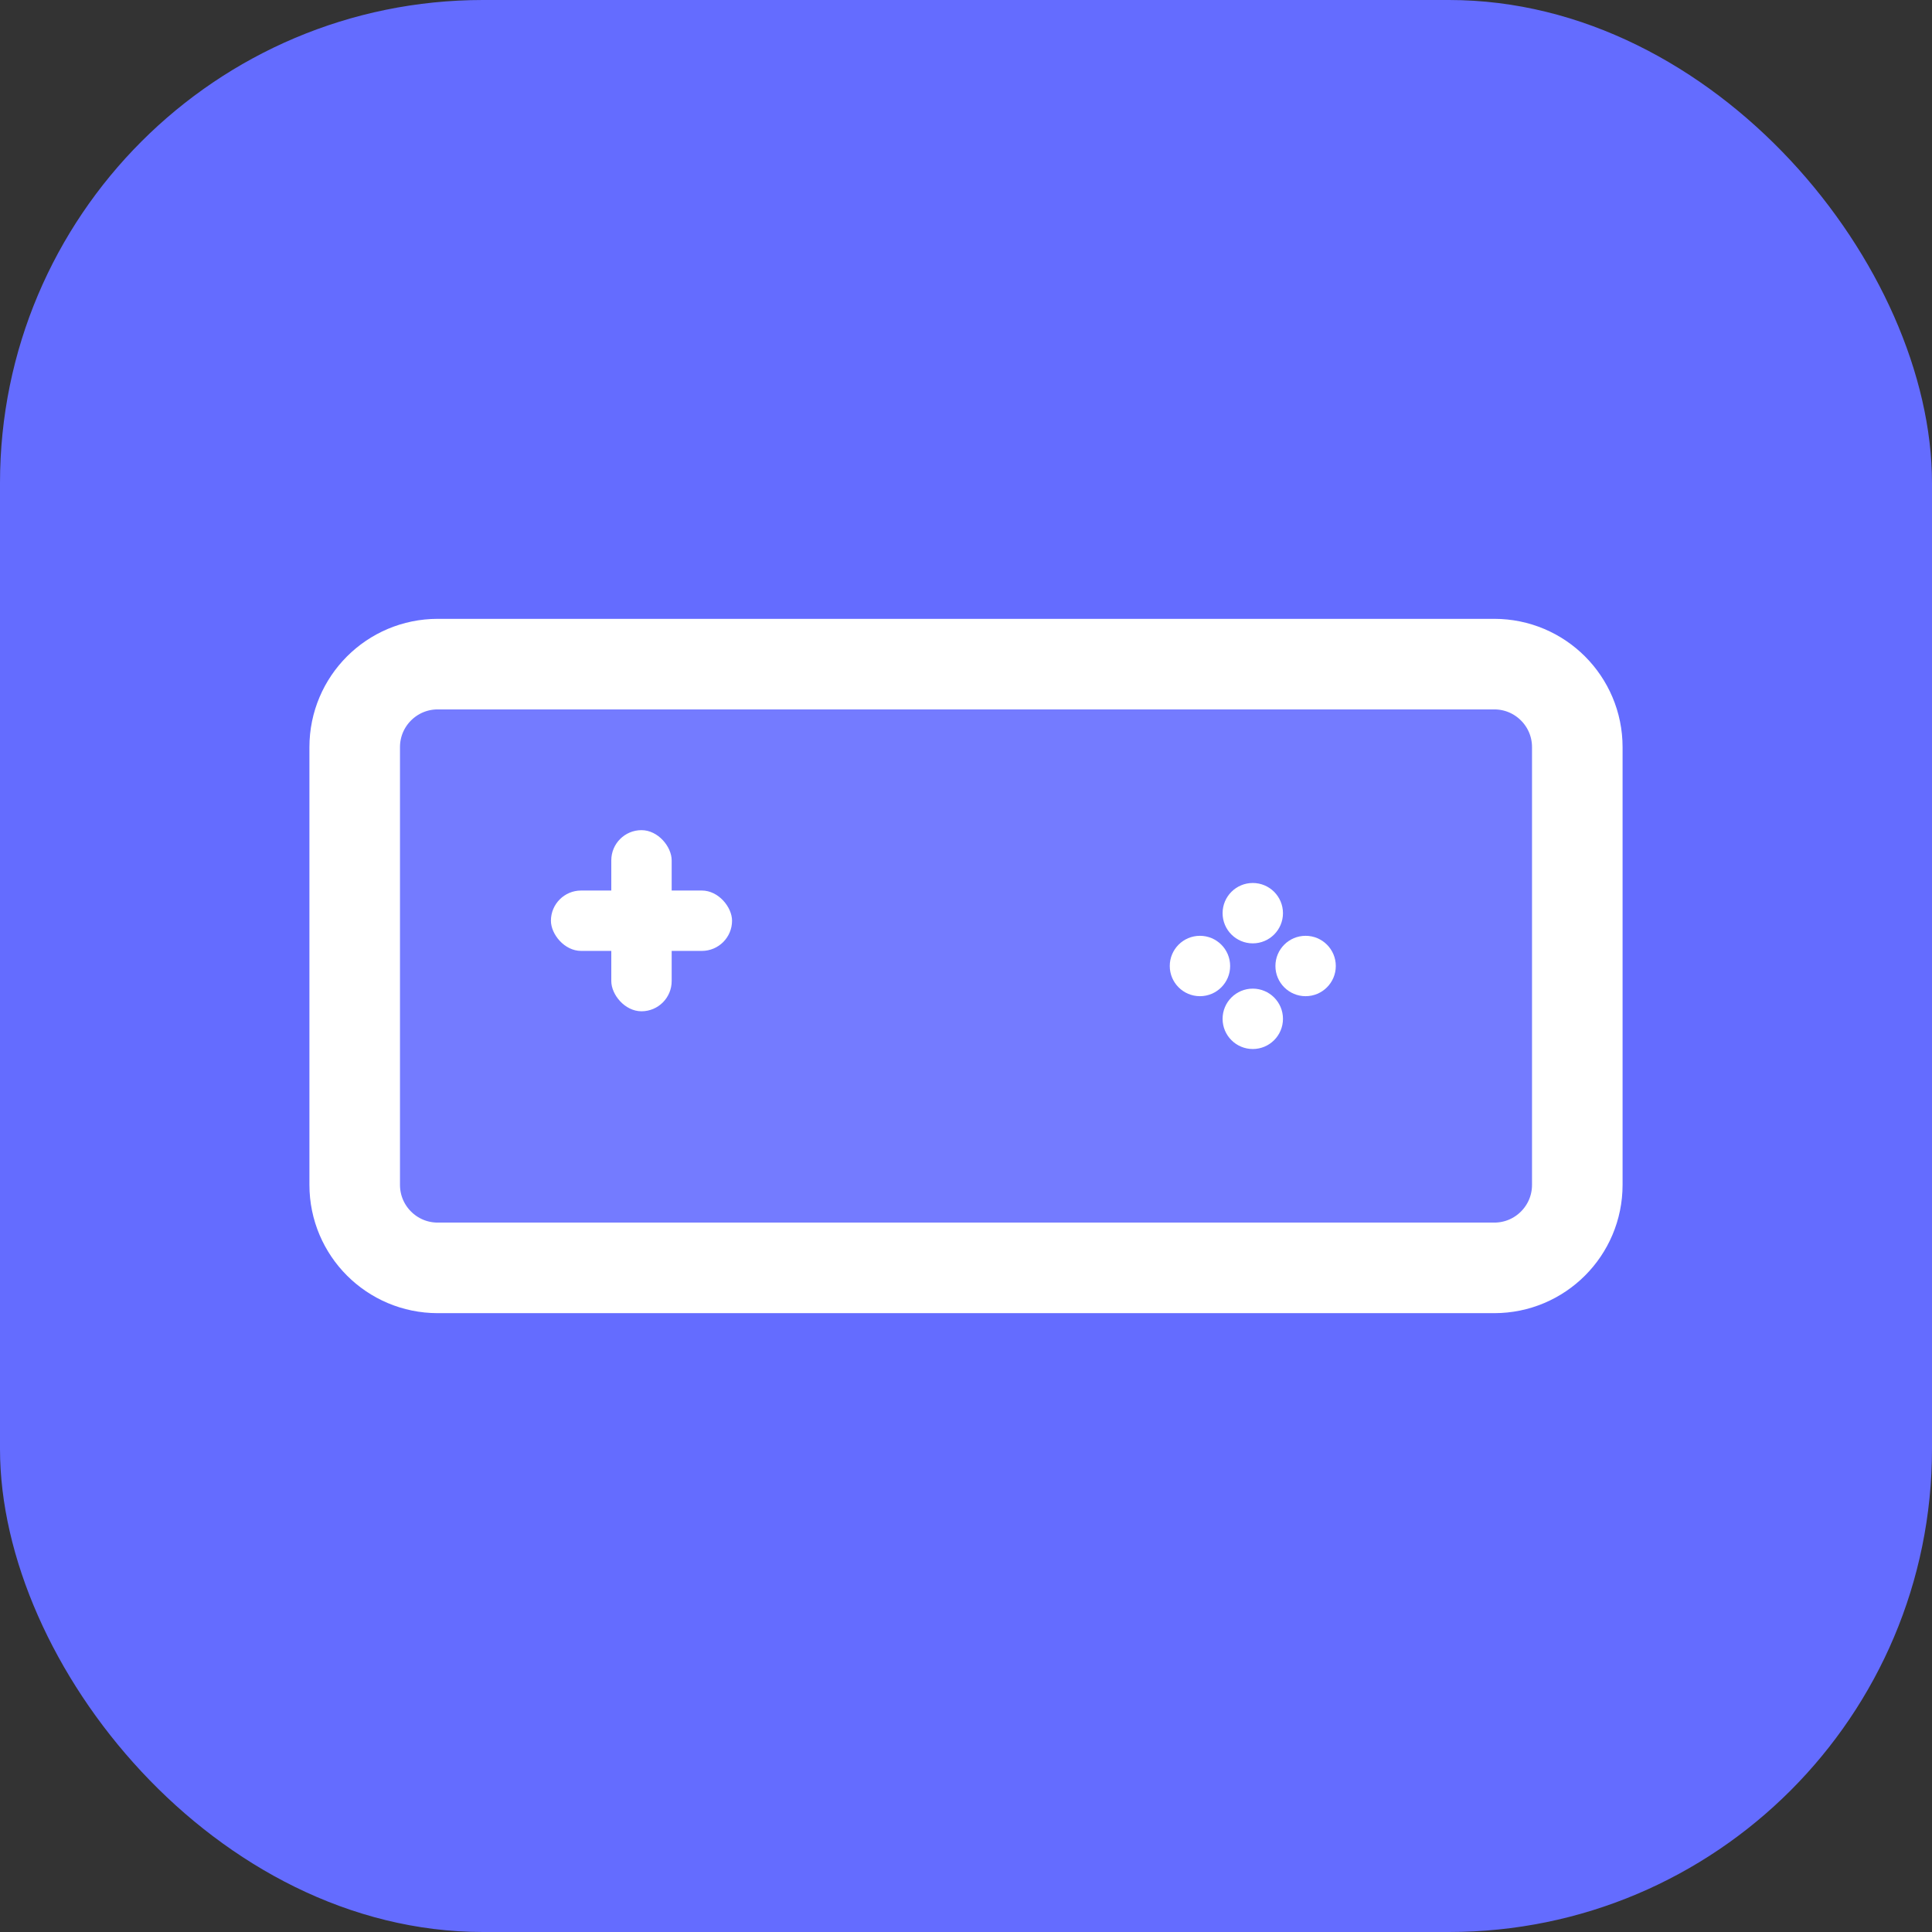
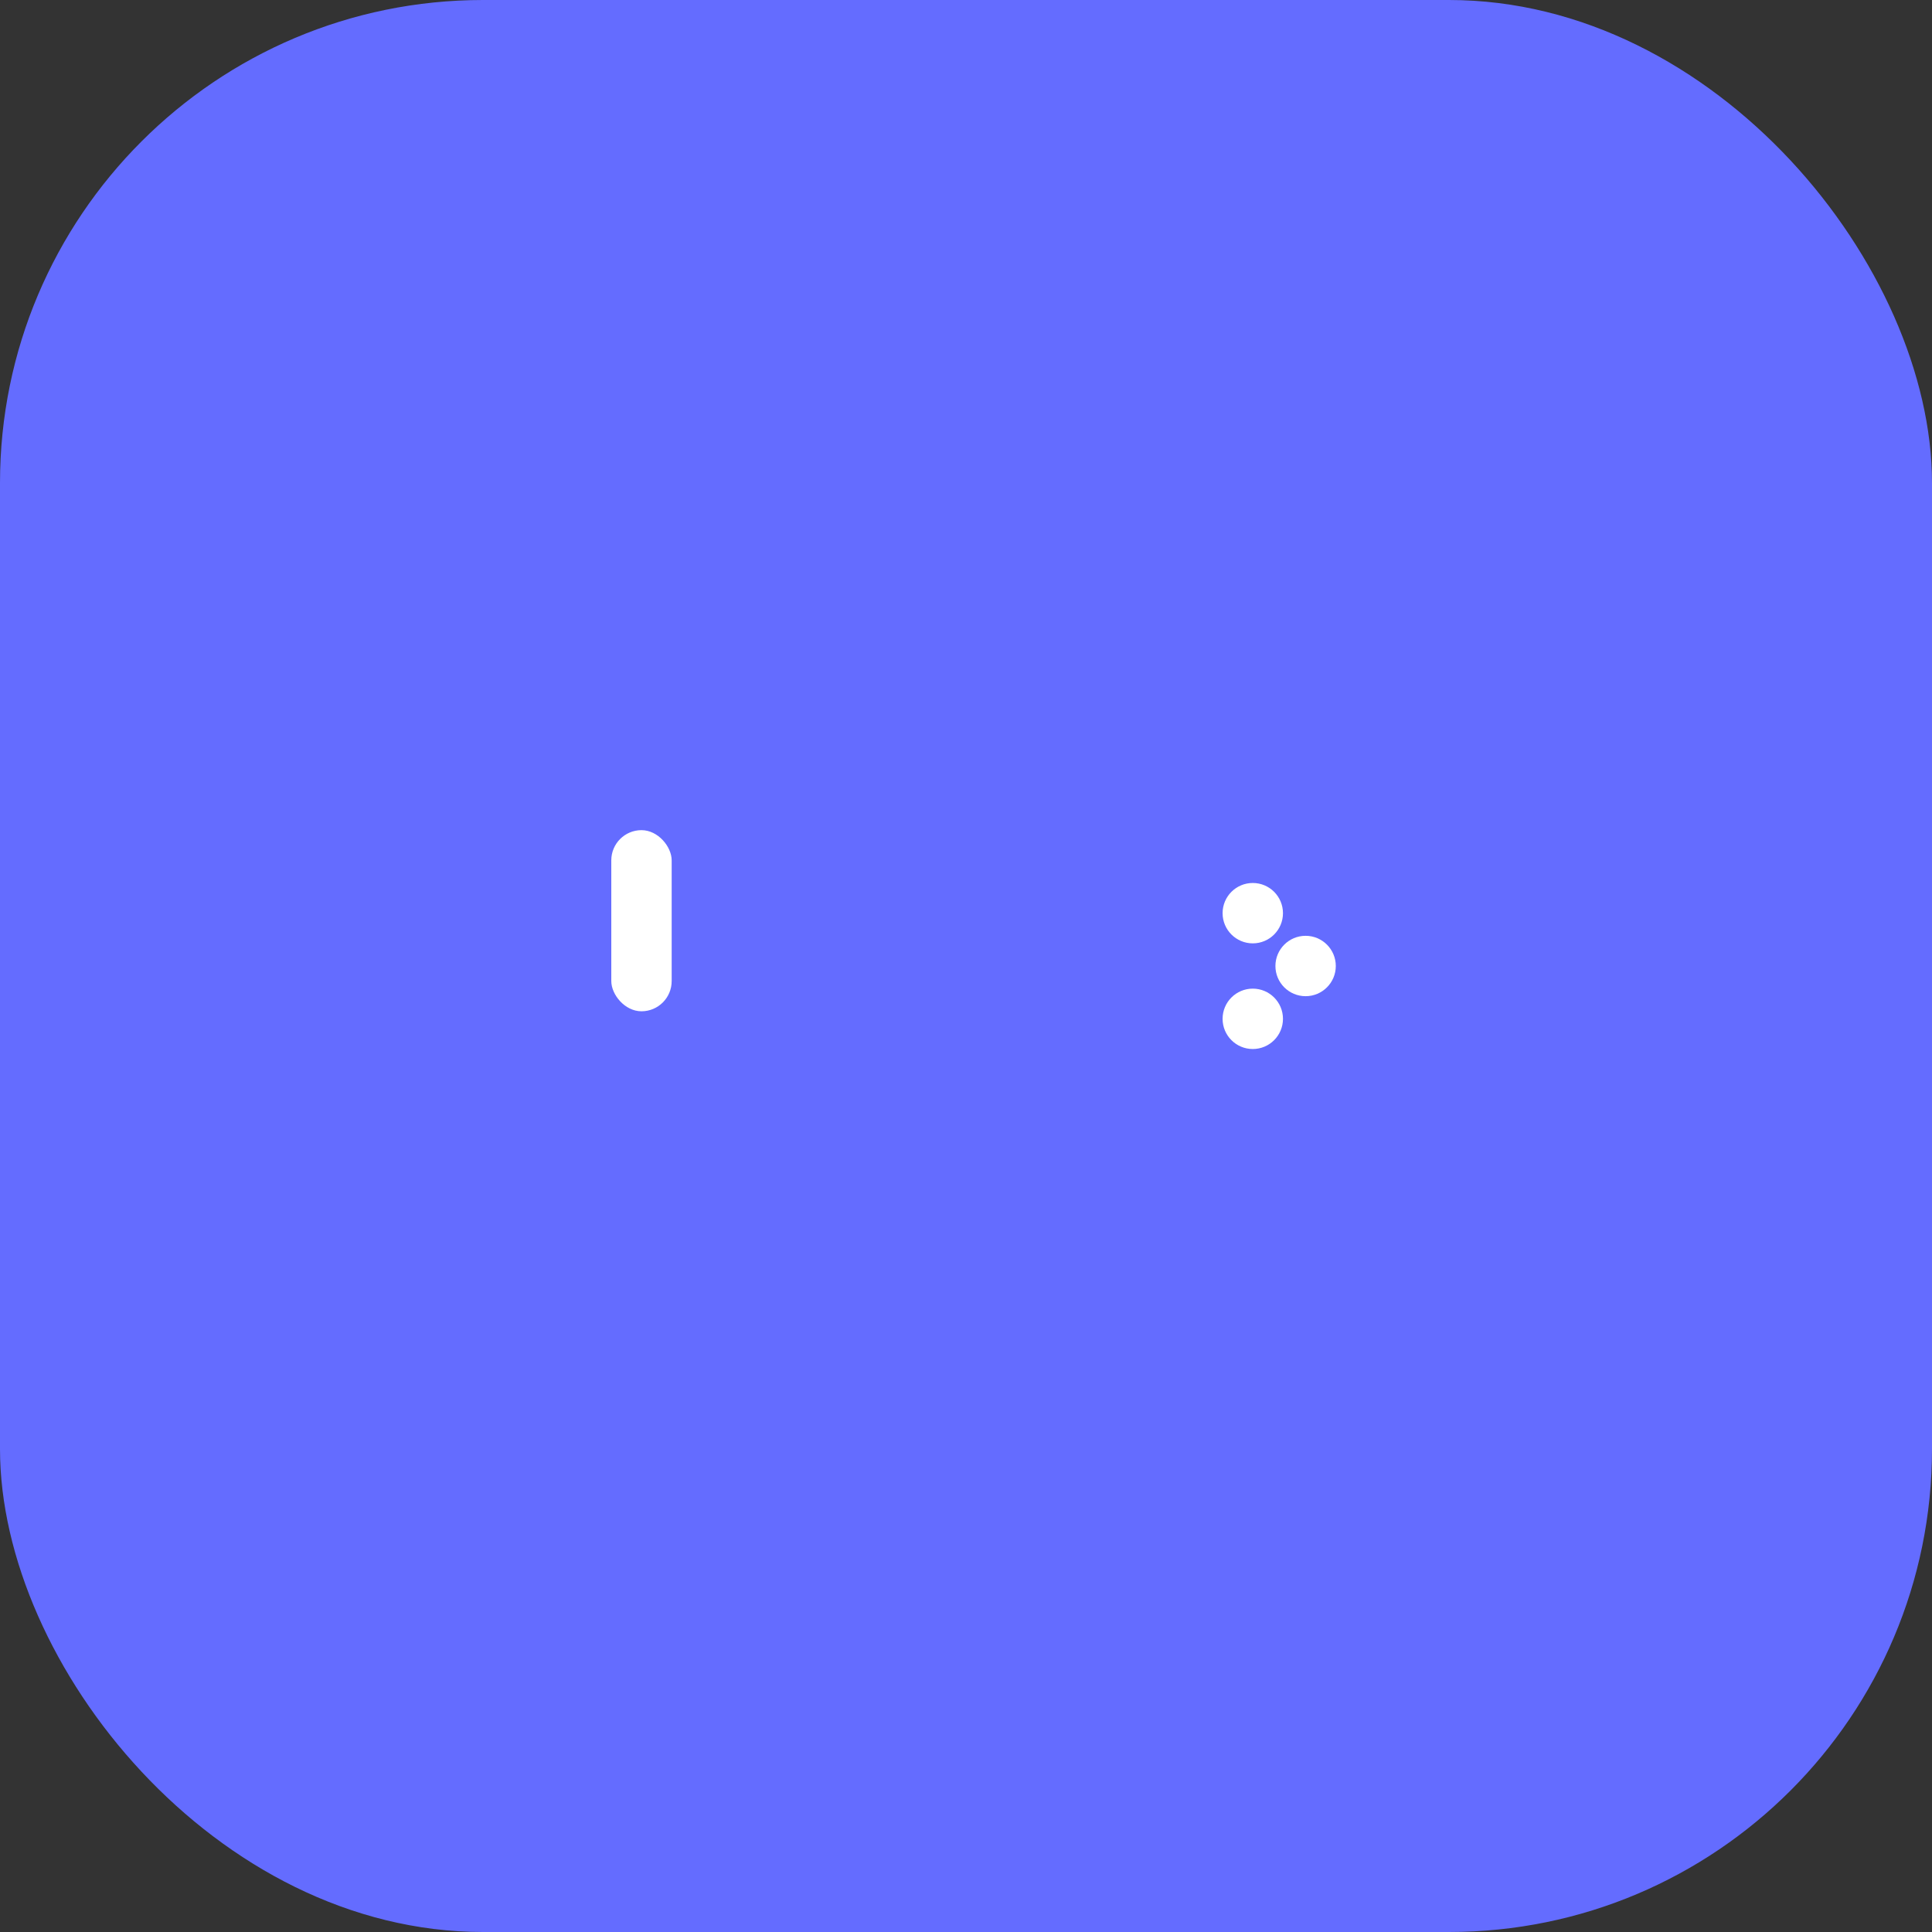
<svg xmlns="http://www.w3.org/2000/svg" width="512" height="512" viewBox="0 0 512 512" fill="none">
  <rect x="0" y="0" width="512" height="512" fill="#333333" stroke="none" />
  <rect width="512" height="512" rx="128" fill="#646CFF" />
-   <path d="M396 176H116C103.85 176 94 185.85 94 198V314C94 326.15 103.85 336 116 336H396C408.15 336 418 326.15 418 314V198C418 185.85 408.15 176 396 176Z" stroke="white" stroke-width="24" stroke-linecap="round" stroke-linejoin="round" fill="#747BFF" />
-   <rect x="146" y="236" width="48" height="16" rx="8" fill="white" />
  <rect x="162" y="220" width="16" height="48" rx="8" fill="white" />
-   <circle cx="318" cy="256" r="8" fill="white" />
  <circle cx="346" cy="256" r="8" fill="white" />
  <circle cx="332" cy="242" r="8" fill="white" />
  <circle cx="332" cy="270" r="8" fill="white" />
</svg>